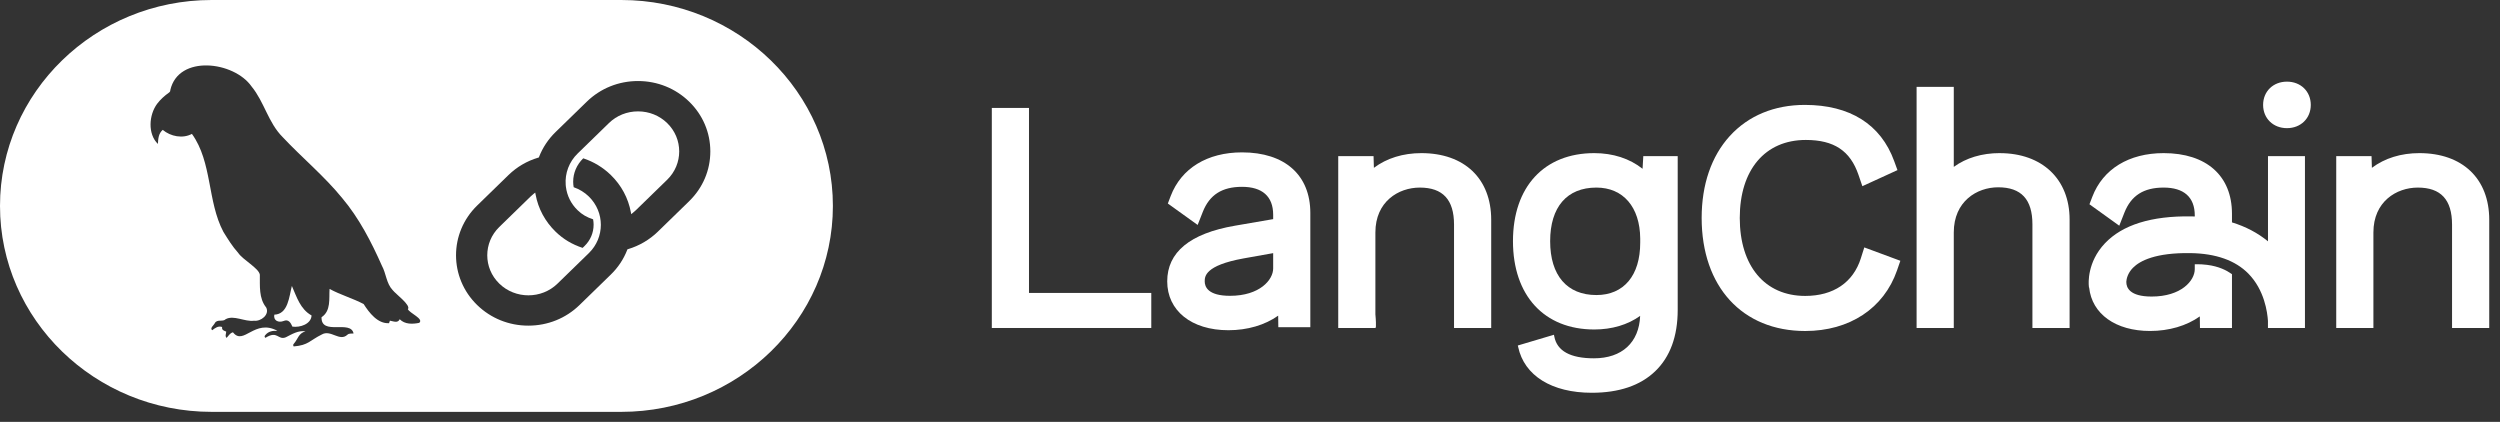
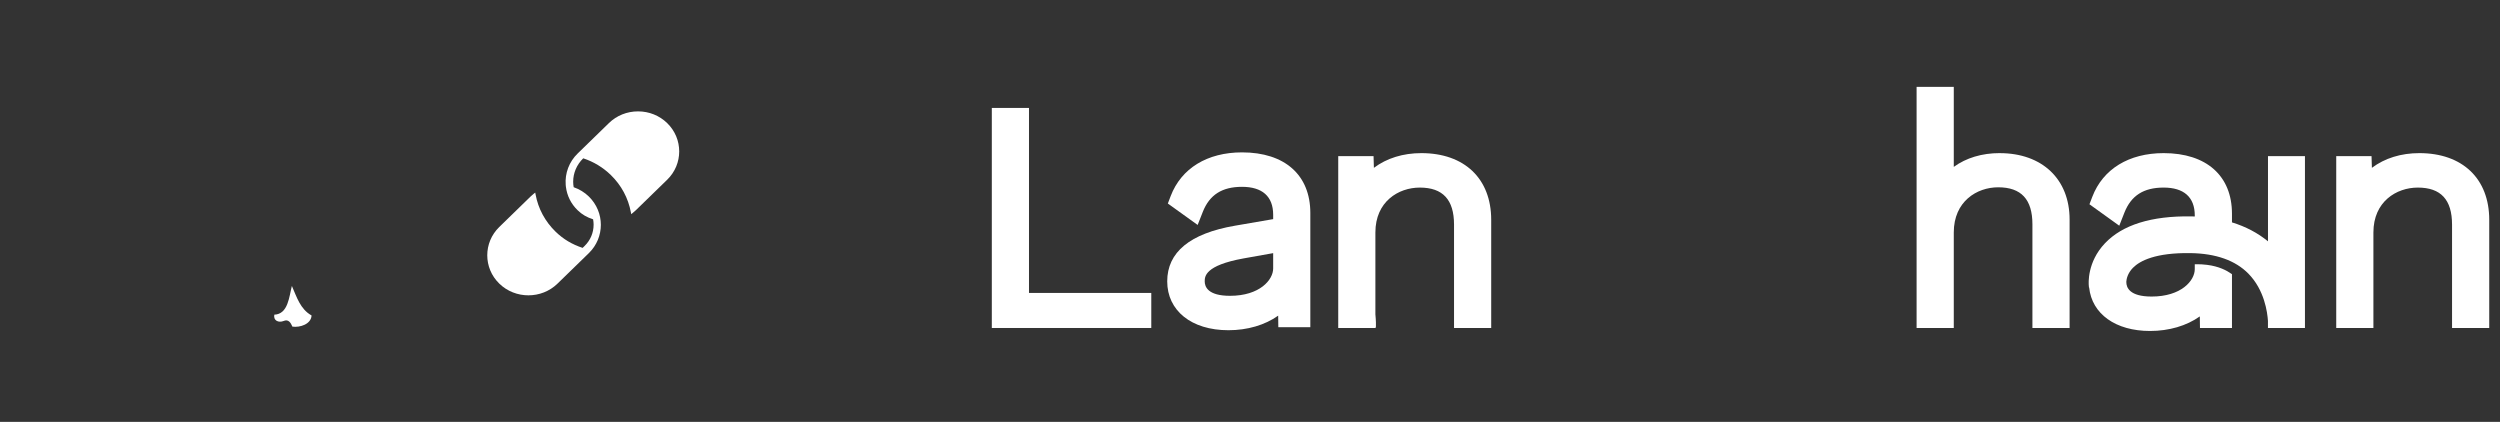
<svg xmlns="http://www.w3.org/2000/svg" width="160" height="27" viewBox="0 0 160 27" fill="none">
  <rect x="0" y="0" width="160" height="27" fill="#333333" stroke="none" />
  <path d="M40.833 7.128C40.128 7.128 39.466 7.394 38.97 7.878L36.967 9.827C36.426 10.353 36.148 11.083 36.205 11.832C36.209 11.873 36.213 11.913 36.218 11.956C36.289 12.53 36.548 13.048 36.967 13.454C37.255 13.735 37.573 13.913 37.959 14.037C37.98 14.15 37.991 14.265 37.991 14.379C37.991 14.896 37.785 15.381 37.411 15.745L37.288 15.865C36.618 15.642 36.06 15.316 35.556 14.826C34.887 14.175 34.444 13.353 34.278 12.45L34.255 12.325L34.153 12.405C34.084 12.459 34.019 12.517 33.958 12.576L31.955 14.526C30.928 15.525 30.928 17.152 31.955 18.151C32.468 18.651 33.143 18.901 33.819 18.901C34.495 18.901 35.168 18.651 35.681 18.151L37.684 16.202C38.711 15.203 38.711 13.577 37.684 12.576C37.411 12.31 37.084 12.11 36.715 11.981C36.694 11.863 36.683 11.746 36.683 11.631C36.683 11.07 36.911 10.537 37.328 10.132C37.999 10.354 38.593 10.715 39.096 11.204C39.764 11.854 40.205 12.675 40.375 13.581L40.398 13.706L40.499 13.625C40.568 13.571 40.633 13.513 40.696 13.453L42.699 11.504C43.726 10.505 43.727 8.877 42.699 7.878C42.202 7.394 41.541 7.128 40.835 7.128H40.833Z" fill="white" />
-   <path d="M39.759 0H13.546C6.077 0 0 5.912 0 13.18C0 20.447 6.077 26.359 13.546 26.359H39.759C47.228 26.359 53.305 20.447 53.305 13.18C53.305 5.912 47.228 0 39.759 0ZM26.83 20.663C26.398 20.75 25.912 20.766 25.581 20.43C25.459 20.703 25.175 20.559 24.955 20.523C24.935 20.579 24.917 20.627 24.898 20.683C24.168 20.73 23.621 20.005 23.273 19.458C22.582 19.095 21.798 18.873 21.092 18.492C21.051 19.12 21.192 19.897 20.578 20.302C20.547 21.508 22.453 20.444 22.628 21.343C22.493 21.358 22.342 21.322 22.234 21.423C21.737 21.894 21.166 21.068 20.593 21.409C19.824 21.786 19.747 22.094 18.795 22.172C18.742 22.094 18.763 22.043 18.808 21.995C19.076 21.692 19.095 21.335 19.553 21.206C19.082 21.134 18.688 21.387 18.291 21.587C17.775 21.793 17.779 21.123 16.985 21.622C16.897 21.553 16.939 21.489 16.989 21.435C17.191 21.195 17.456 21.16 17.756 21.173C16.283 20.374 15.59 22.15 14.91 21.267C14.705 21.319 14.628 21.498 14.499 21.625C14.388 21.506 14.472 21.363 14.478 21.223C14.345 21.163 14.177 21.134 14.216 20.927C13.956 20.841 13.775 20.991 13.581 21.134C13.406 21.002 13.699 20.809 13.753 20.672C13.909 20.409 14.264 20.618 14.444 20.428C14.956 20.145 15.67 20.605 16.255 20.527C16.706 20.582 17.264 20.132 17.038 19.682C16.555 19.083 16.641 18.299 16.63 17.582C16.57 17.164 15.54 16.631 15.242 16.181C14.873 15.775 14.586 15.304 14.299 14.842C13.262 12.89 13.589 10.382 12.283 8.569C11.693 8.887 10.923 8.737 10.414 8.311C10.139 8.555 10.127 8.874 10.105 9.213C9.445 8.571 9.528 7.358 10.055 6.644C10.27 6.362 10.528 6.13 10.815 5.926C10.88 5.879 10.902 5.835 10.9 5.763C11.422 3.481 14.979 3.921 16.103 5.538C16.919 6.533 17.165 7.85 18.09 8.774C19.335 10.1 20.753 11.267 21.902 12.679C22.988 13.969 23.765 15.482 24.442 17.007C24.718 17.513 24.721 18.134 25.13 18.566C25.332 18.827 26.318 19.537 26.104 19.789C26.227 20.05 27.148 20.41 26.828 20.663H26.83ZM44.106 12.877L42.103 14.826C41.569 15.345 40.909 15.732 40.194 15.945L40.157 15.955L40.144 15.989C39.911 16.588 39.557 17.122 39.091 17.574L37.088 19.523C36.214 20.373 35.052 20.841 33.814 20.841C32.576 20.841 31.414 20.373 30.54 19.523C28.734 17.766 28.734 14.909 30.54 13.152L32.543 11.203C33.08 10.681 33.722 10.305 34.449 10.088L34.486 10.077L34.499 10.043C34.732 9.444 35.087 8.909 35.555 8.453L37.558 6.504C38.432 5.654 39.594 5.186 40.832 5.186C42.07 5.186 43.232 5.654 44.106 6.504C44.98 7.354 45.461 8.485 45.461 9.69C45.461 10.894 44.98 12.026 44.106 12.875V12.877Z" fill="white" />
  <path d="M18.68 18.304C18.504 18.971 18.447 20.106 17.556 20.139C17.483 20.523 17.829 20.668 18.146 20.545C18.459 20.405 18.608 20.655 18.714 20.904C19.198 20.973 19.913 20.747 19.94 20.19C19.218 19.785 18.994 19.016 18.681 18.303L18.68 18.304Z" fill="white" />
  <path d="M65.855 6.908H63.476V20.991H73.682V18.748H65.855V6.908Z" fill="white" />
  <path d="M85.644 20.991H88.023V20.966H88.055L88.059 20.863C88.06 20.832 88.068 20.551 88.025 20.116V14.875C88.025 12.903 89.498 12.005 90.868 12.005C92.341 12.005 93.058 12.78 93.058 14.374V20.991H95.437V14.065C95.437 11.434 93.724 9.8 90.967 9.8C89.796 9.8 88.75 10.124 87.929 10.741L87.907 9.993H85.647V20.991H85.644Z" fill="white" />
-   <path d="M105.122 10.801C104.295 10.145 103.232 9.8 102.032 9.8C98.823 9.8 96.83 11.959 96.83 15.434C96.83 18.909 98.823 21.087 102.032 21.087C103.164 21.087 104.174 20.787 104.97 20.215C104.902 21.919 103.807 22.932 102.013 22.932C100.504 22.932 99.651 22.463 99.475 21.539L99.453 21.424L97.141 22.112L97.162 22.205C97.552 24.041 99.313 25.137 101.875 25.137C103.613 25.137 104.976 24.676 105.927 23.765C106.887 22.846 107.373 21.523 107.373 19.831V9.993H105.171L105.124 10.801H105.122ZM104.974 15.531C104.974 17.629 103.926 18.883 102.17 18.883C100.288 18.883 99.21 17.626 99.21 15.435C99.21 13.243 100.289 12.005 102.17 12.005C103.884 12.005 104.956 13.253 104.974 15.26V15.531Z" fill="white" />
-   <path d="M119.097 16.524C118.604 18.081 117.337 18.939 115.532 18.939C112.95 18.939 111.345 17.026 111.345 13.948C111.345 10.87 112.964 8.957 115.571 8.957C117.376 8.957 118.415 9.647 118.944 11.193L119.191 11.916L121.438 10.887L121.227 10.308C120.371 7.956 118.395 6.714 115.512 6.714C113.554 6.714 111.891 7.404 110.703 8.709C109.528 10.001 108.906 11.812 108.906 13.949C108.906 18.344 111.506 21.184 115.532 21.184C118.368 21.184 120.565 19.736 121.408 17.31L121.623 16.69L119.315 15.834L119.096 16.525L119.097 16.524Z" fill="white" />
  <path d="M127.983 9.799C126.847 9.799 125.836 10.103 125.042 10.68V5.558H122.662V20.991H125.042V14.875C125.042 12.891 126.515 11.987 127.885 11.987C129.358 11.987 130.075 12.761 130.075 14.355V20.992H132.454V14.046C132.454 11.467 130.7 9.801 127.984 9.801L127.983 9.799Z" fill="white" />
-   <path d="M146.365 5.225C145.481 5.225 144.839 5.851 144.839 6.713C144.839 7.575 145.481 8.202 146.365 8.202C147.248 8.202 147.89 7.575 147.89 6.713C147.89 5.851 147.248 5.225 146.365 5.225Z" fill="white" />
  <path d="M154.838 9.8C153.667 9.8 152.622 10.124 151.801 10.741L151.778 9.993H149.519V20.991H151.898V14.875C151.898 12.903 153.371 12.005 154.741 12.005C156.214 12.005 156.931 12.78 156.931 14.374V20.991H159.311V14.065C159.311 11.434 157.598 9.8 154.841 9.8H154.838Z" fill="white" />
  <path d="M147.518 9.993H145.151V15.445C144.494 14.906 143.72 14.499 142.846 14.233V13.679C142.846 11.25 141.212 9.8 138.474 9.8C136.249 9.8 134.586 10.819 133.908 12.594L133.725 13.073L135.633 14.445L135.96 13.613C136.392 12.516 137.191 12.005 138.474 12.005C139.757 12.005 140.466 12.607 140.466 13.794V13.855C140.39 13.852 140.313 13.85 140.236 13.849C137.688 13.809 135.83 14.391 134.712 15.575C133.568 16.785 133.668 18.146 133.684 18.296L133.694 18.4H133.705C133.883 20.095 135.4 21.182 137.604 21.182C138.818 21.182 139.94 20.852 140.788 20.25L140.798 20.99H142.846V17.549L142.802 17.518C142.512 17.311 142.007 17.044 141.247 16.95C141.009 16.921 140.781 16.907 140.571 16.911H140.465V17.227C140.465 17.955 139.608 18.979 137.702 18.979C136.294 18.979 136.085 18.401 136.085 18.057V18.021C136.095 17.867 136.162 17.489 136.511 17.137C136.955 16.689 137.955 16.165 140.197 16.199C141.82 16.224 143.065 16.666 143.899 17.515C144.922 18.557 145.114 19.983 145.149 20.541V20.991H147.517V9.993H147.518Z" fill="white" />
  <path d="M79.49 9.752C77.266 9.752 75.602 10.771 74.924 12.546L74.742 13.025L76.65 14.397L76.977 13.565C77.409 12.468 78.208 11.957 79.49 11.957C80.773 11.957 81.483 12.559 81.483 13.746V14.024L79.032 14.446C76.159 14.942 74.702 16.14 74.702 18.007C74.702 19.873 76.24 21.134 78.619 21.134C79.834 21.134 80.955 20.805 81.803 20.202L81.813 20.942H83.861V13.631C83.861 11.202 82.228 9.752 79.49 9.752ZM81.483 16.2V17.18C81.483 17.908 80.625 18.932 78.719 18.932C77.311 18.932 77.102 18.355 77.102 18.01C77.102 17.704 77.102 16.988 79.595 16.537L81.483 16.201V16.2Z" fill="white" />
</svg>